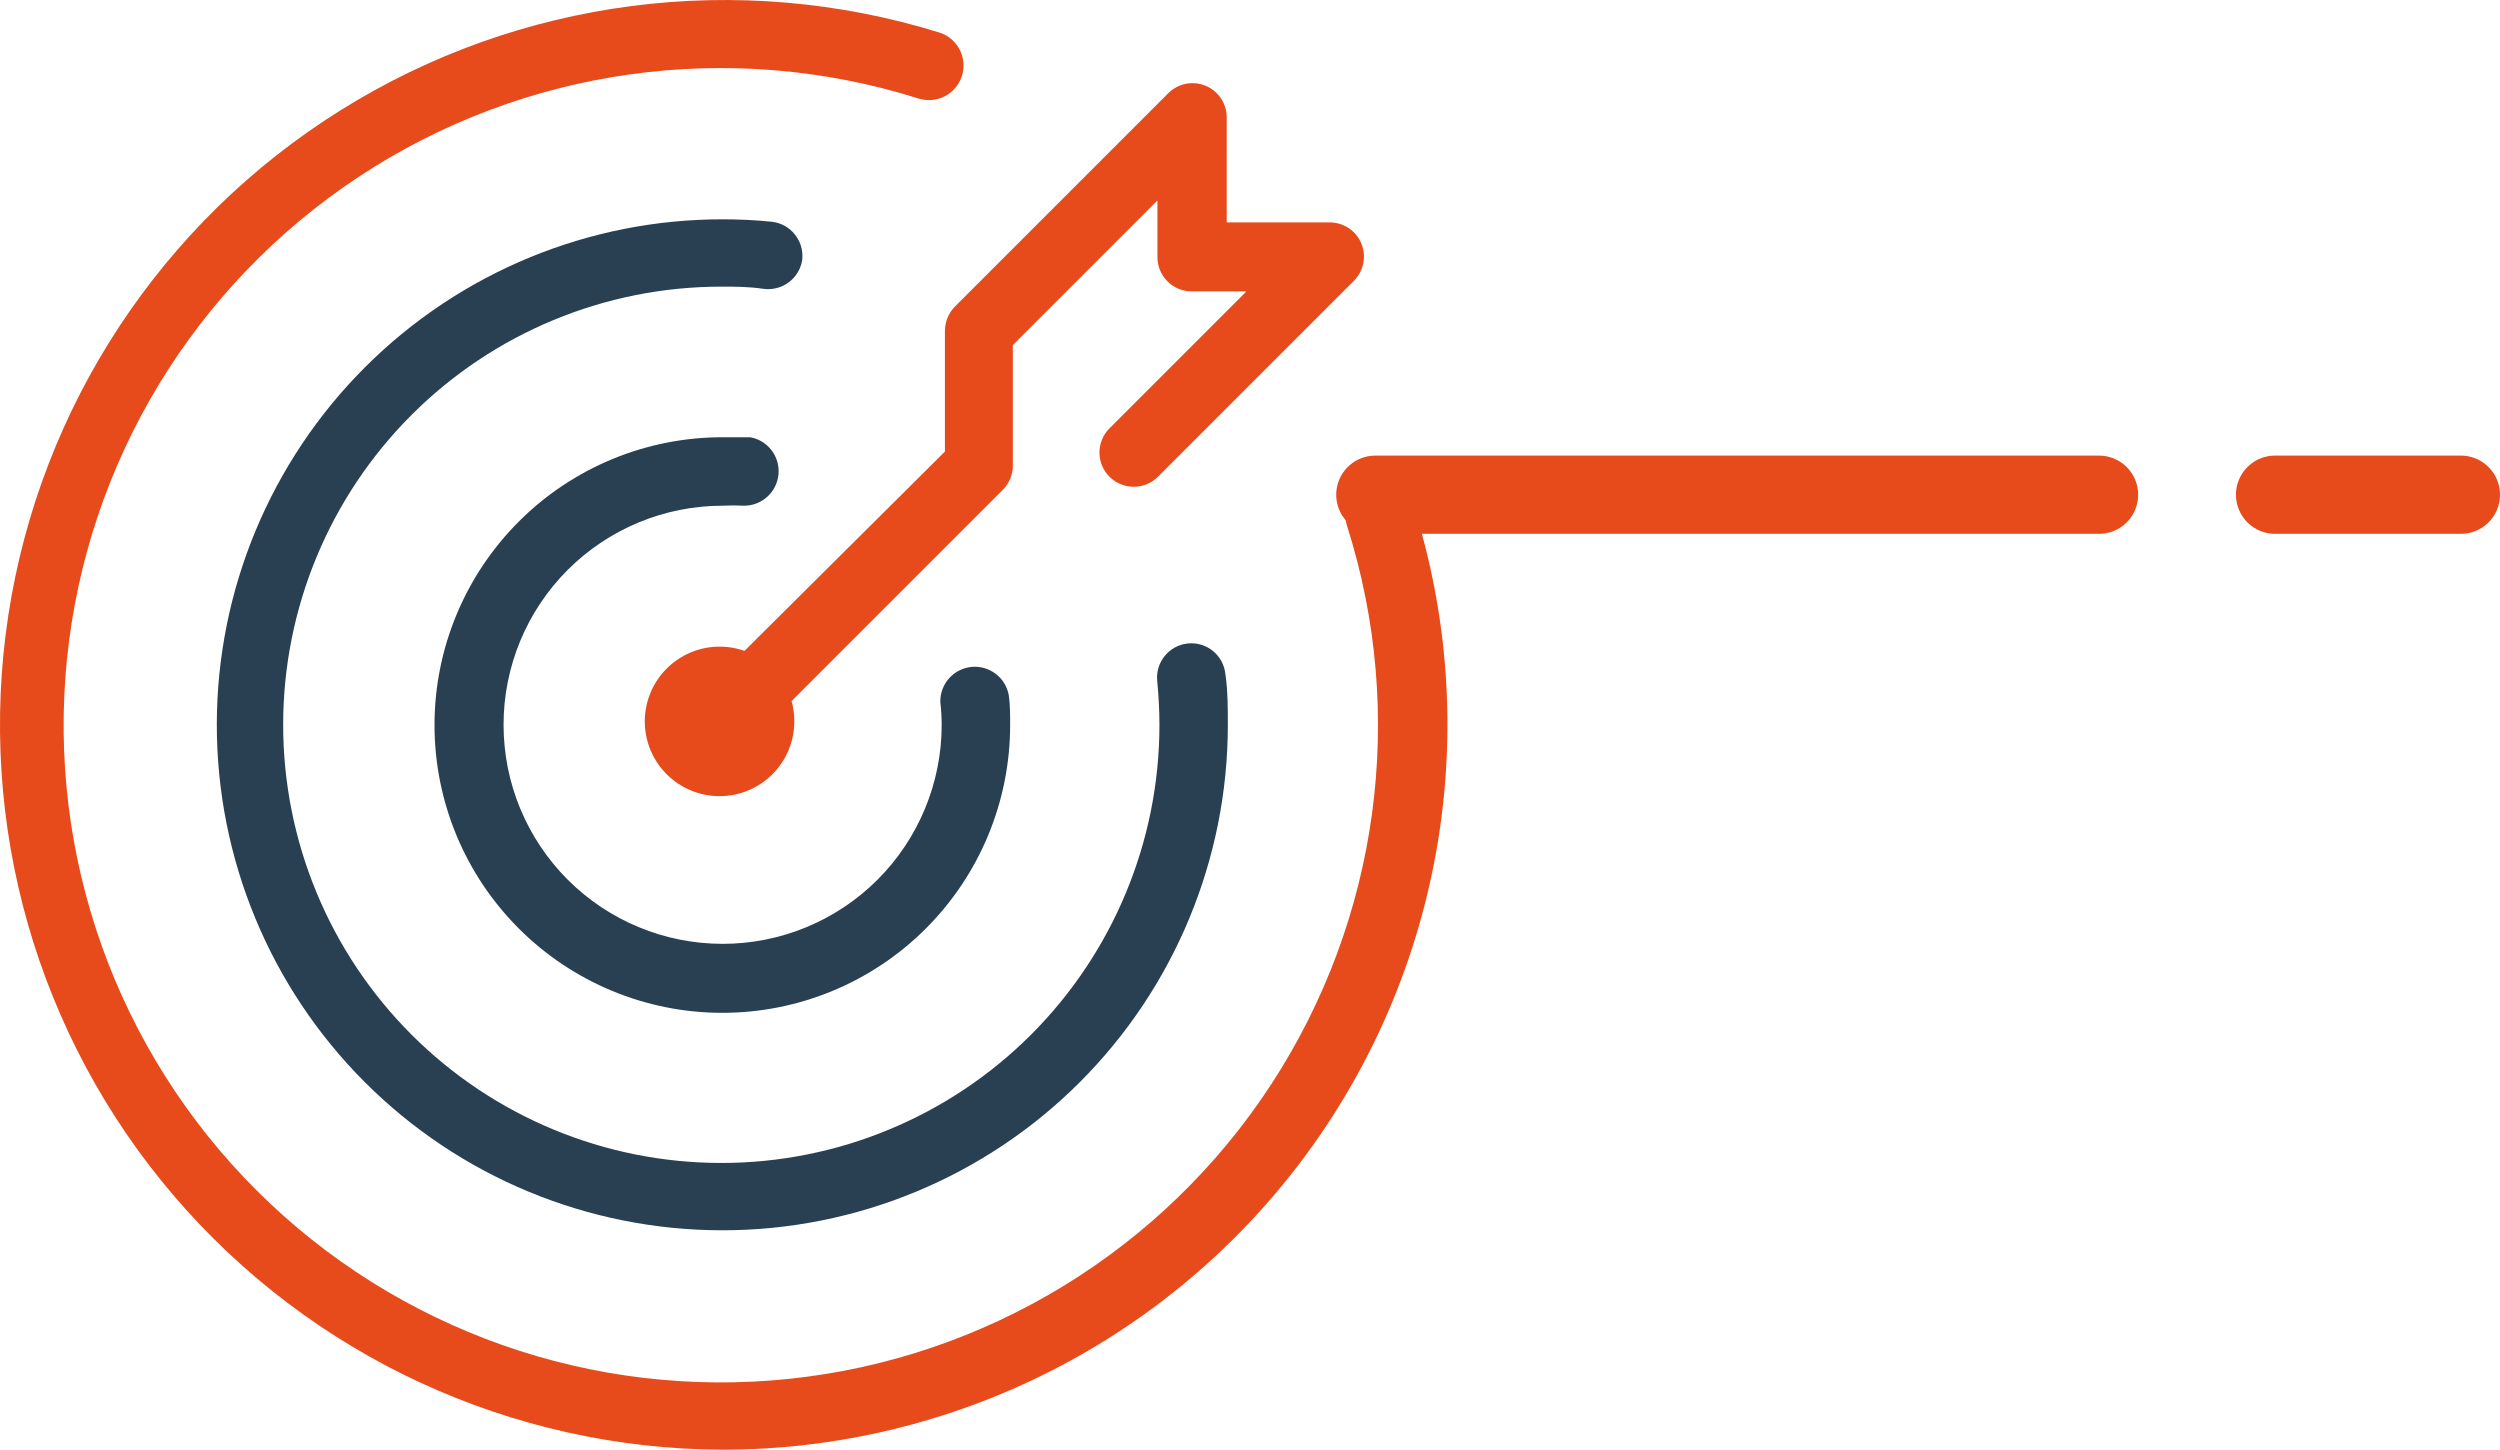
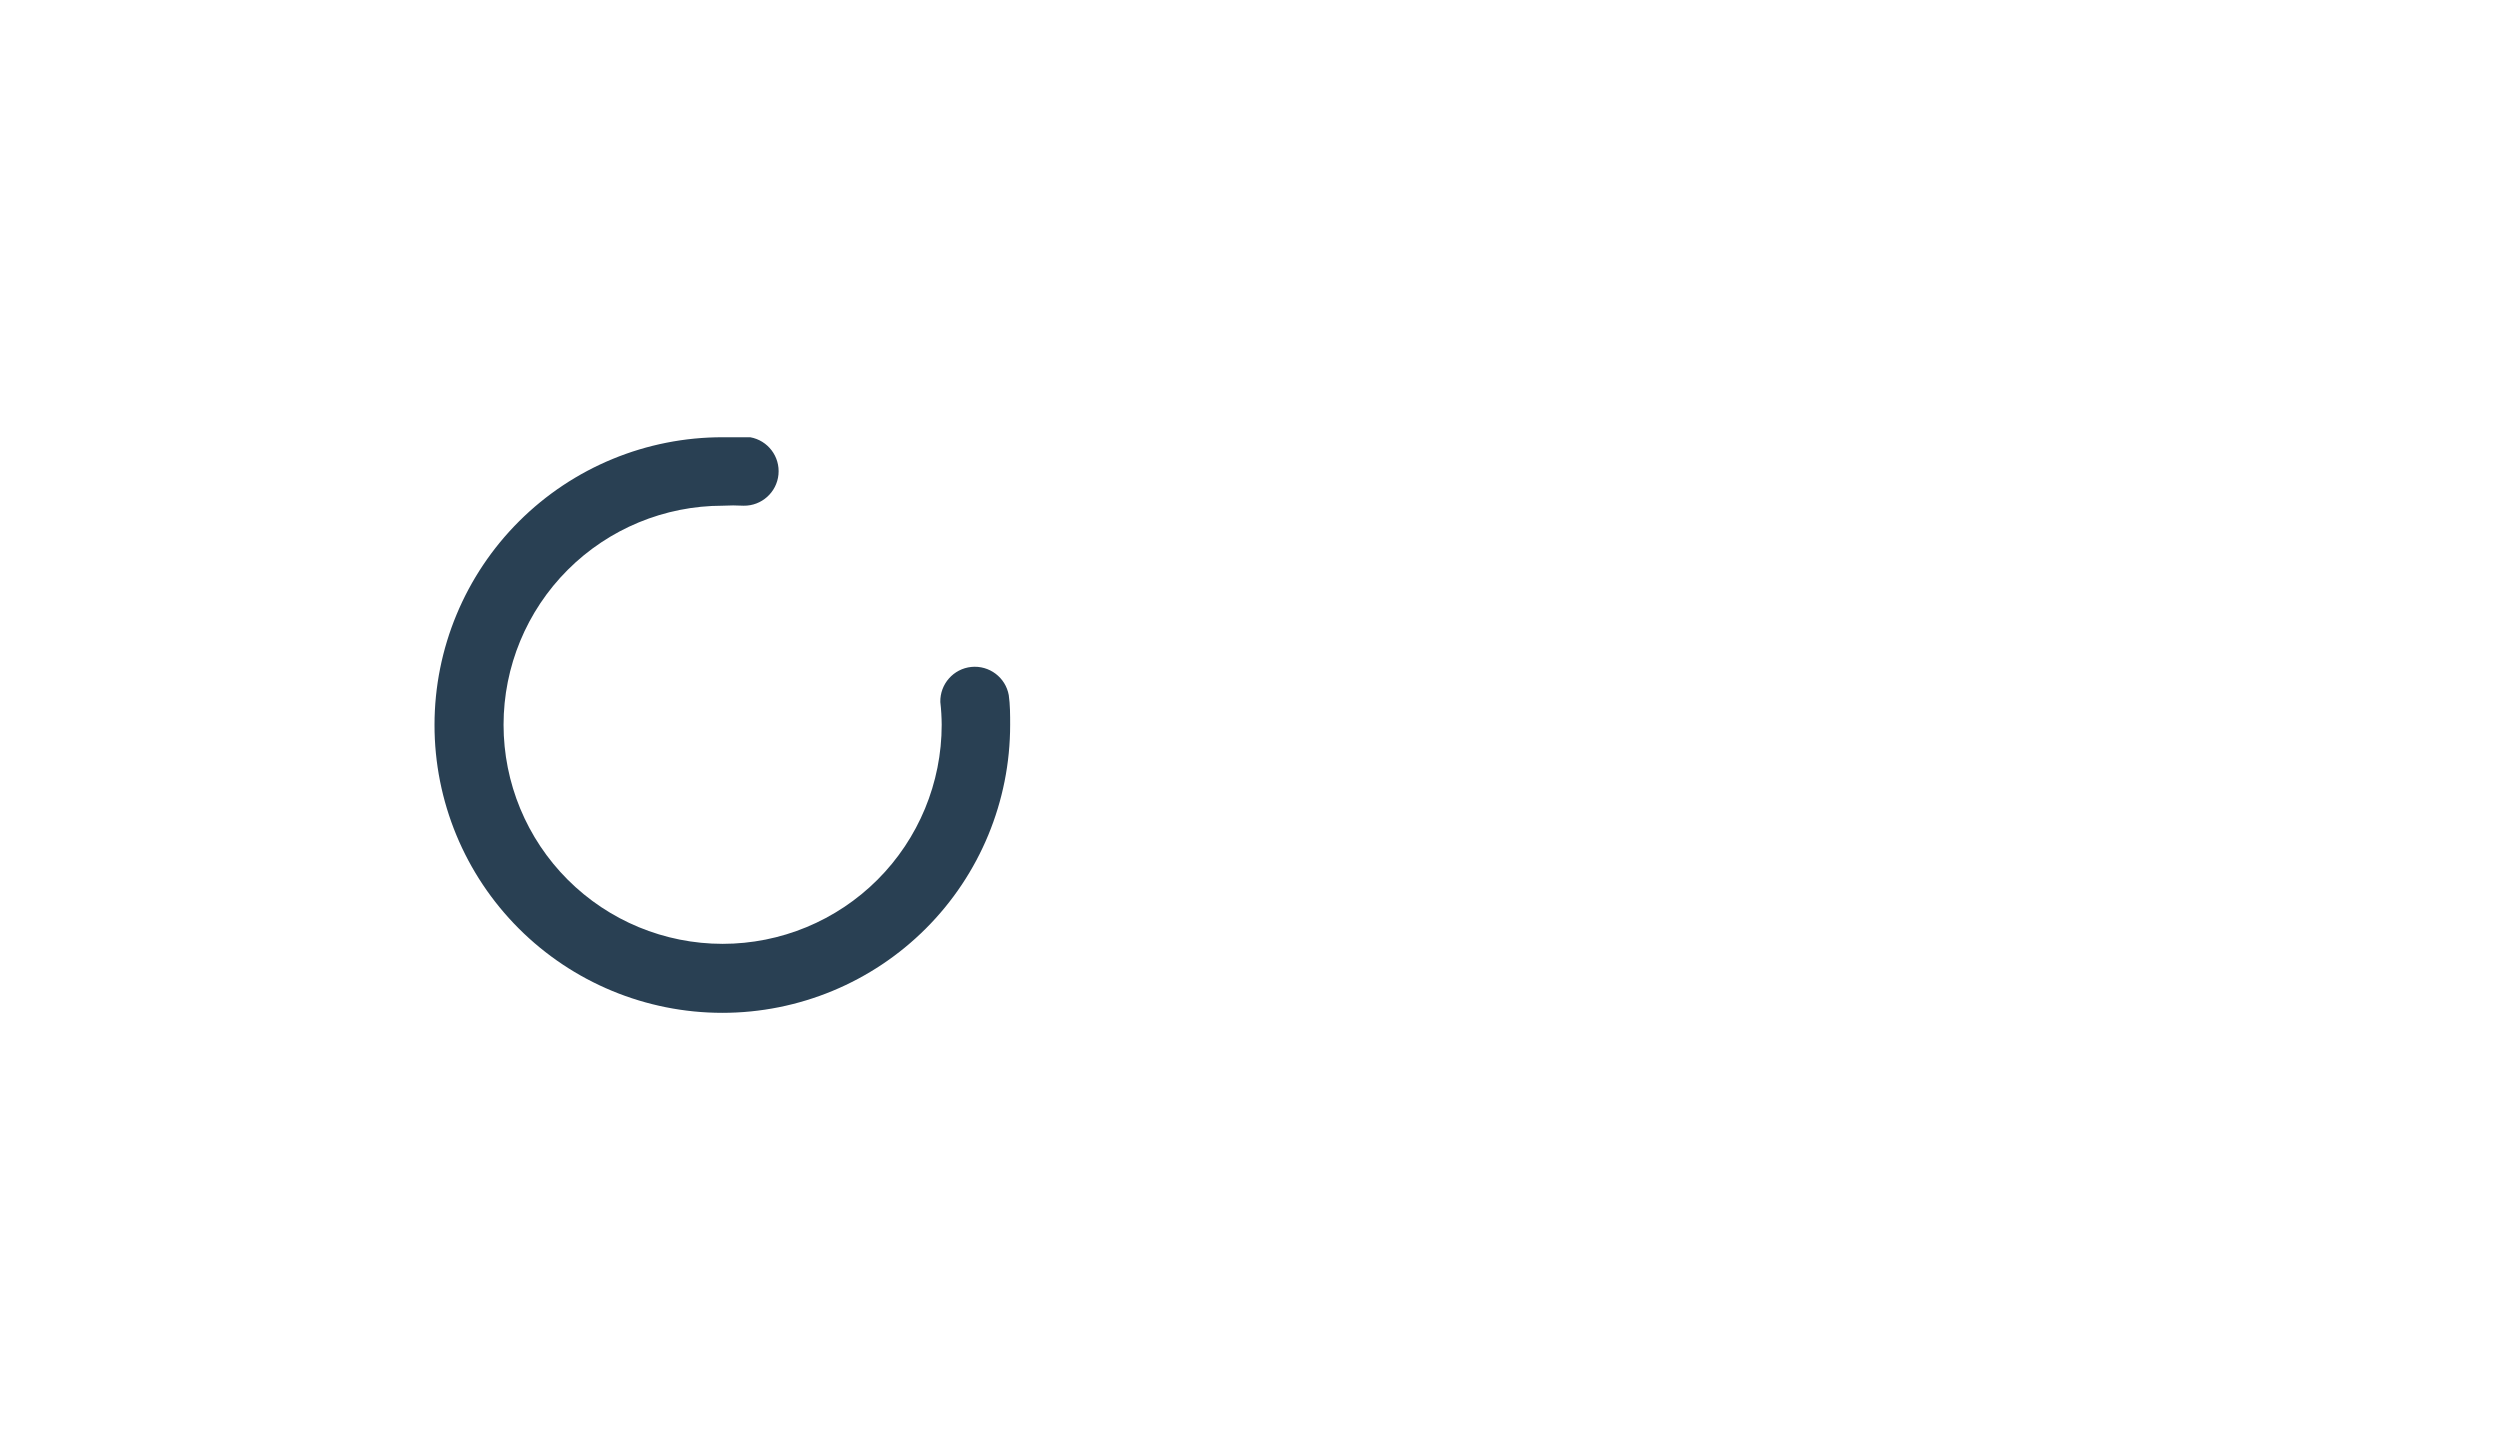
<svg xmlns="http://www.w3.org/2000/svg" id="Calque_2" viewBox="0 0 511.26 296.46">
  <defs>
    <style>.cls-1{fill:#e74b1b;}.cls-2{fill:#294053;}.cls-3{fill:none;stroke:#e74b1b;stroke-linecap:round;stroke-linejoin:round;stroke-width:16px;}</style>
  </defs>
  <g id="Calque_1-2">
-     <path class="cls-1" d="M289.06,103.31c-1.14-3.76-5.12-5.88-8.88-4.73s-5.88,5.12-4.73,8.88c12.29,38.52,6.58,80.53-15.54,114.38-22.12,33.84-58.31,55.93-98.52,60.14-40.21,4.21-80.18-9.92-108.83-38.45-28.65-28.54-42.93-68.45-38.87-108.68,4.05-40.23,26-76.5,59.76-98.75,33.76-22.25,75.74-28.12,114.31-15.98,3.71,1.22,7.71-.8,8.93-4.51,1.22-3.71-.8-7.71-4.51-8.93C150.96-6.13,106.22-.33,69.63,22.56,33.05,45.43,8.25,83.13,1.71,125.78c-6.54,42.66,5.84,86.04,33.9,118.83,28.06,32.79,69.01,51.72,112.16,51.86,47.28-.02,91.72-22.58,119.63-60.73,27.91-38.16,35.96-87.34,21.66-132.41h0Z" />
-     <path class="cls-2" d="M164.07,53.02c.36-3.82-2.4-7.23-6.21-7.67-3.31-.34-6.64-.5-9.97-.5-27.43-.05-53.75,10.81-73.17,30.18-19.42,19.37-30.35,45.66-30.38,73.08-.03,27.43,10.84,53.74,30.22,73.15,19.38,19.41,45.67,30.32,73.1,30.34,27.43,.02,53.74-10.87,73.14-30.26,19.4-19.39,30.3-45.69,30.3-73.12,0-3.47,0-6.95-.5-10.36-.39-3.85-3.82-6.66-7.67-6.27-3.85,.39-6.66,3.82-6.27,7.67,.28,2.97,.45,5.99,.45,8.96,0,23.76-9.44,46.55-26.24,63.36-16.8,16.8-39.59,26.25-63.36,26.25s-46.55-9.44-63.36-26.25c-16.8-16.8-26.24-39.59-26.24-63.36s9.44-46.55,26.24-63.35c16.8-16.81,39.59-26.25,63.36-26.25,2.86,0,5.6,0,8.62,.45,1.86,.25,3.74-.24,5.23-1.38,1.49-1.13,2.47-2.82,2.72-4.67h0Z" />
    <path class="cls-2" d="M147.77,103.42c1.44-.08,2.88-.08,4.31,0,3.67,.05,6.77-2.73,7.12-6.38,.35-3.66-2.16-6.97-5.77-7.62h-5.6c-15.62-.03-30.61,6.15-41.67,17.18-11.06,11.03-17.29,26-17.3,41.62-.02,15.62,6.18,30.61,17.22,41.65,11.04,11.05,26.02,17.26,41.64,17.26s30.6-6.21,41.64-17.26c11.04-11.05,17.23-26.03,17.22-41.65,0-2.02,0-4.09-.28-6.05-.65-3.63-3.98-6.14-7.65-5.78-3.66,.37-6.43,3.5-6.35,7.18,.18,1.54,.27,3.09,.28,4.65,0,11.88-4.72,23.28-13.12,31.68-8.4,8.4-19.8,13.12-31.68,13.12s-23.28-4.72-31.68-13.12c-8.4-8.4-13.12-19.8-13.12-31.68s4.72-23.28,13.12-31.68c8.4-8.4,19.8-13.12,31.68-13.12h0Z" />
-     <path class="cls-1" d="M193.24,67.64v24.7l-40.99,40.77c-4.11-1.45-8.64-1.08-12.46,1.02-3.82,2.1-6.56,5.73-7.54,9.97-.98,4.25-.09,8.71,2.42,12.26,2.52,3.55,6.43,5.87,10.77,6.36,4.33,.49,8.66-.89,11.91-3.8,3.25-2.91,5.1-7.06,5.09-11.41,.01-1.4-.18-2.8-.56-4.14l43.18-43.18c1.32-1.32,2.07-3.11,2.07-4.98v-24.64l29.57-29.57v11.59c0,1.86,.74,3.64,2.05,4.95,1.31,1.31,3.09,2.05,4.95,2.05h11.2l-28,28c-2.74,2.74-2.74,7.18,0,9.91,2.74,2.73,7.18,2.73,9.91,0l40.04-40.04c2.02-2,2.64-5.02,1.56-7.64-1.08-2.63-3.64-4.34-6.49-4.34h-21.05V24.02c0-2.84-1.71-5.41-4.34-6.49-2.63-1.08-5.65-.46-7.64,1.56l-43.57,43.57c-1.32,1.32-2.07,3.11-2.07,4.98h0Z" />
-     <line class="cls-3" x1="281.26" y1="101.17" x2="429.26" y2="101.17" />
-     <line class="cls-3" x1="465.26" y1="101.17" x2="503.26" y2="101.17" />
  </g>
</svg>